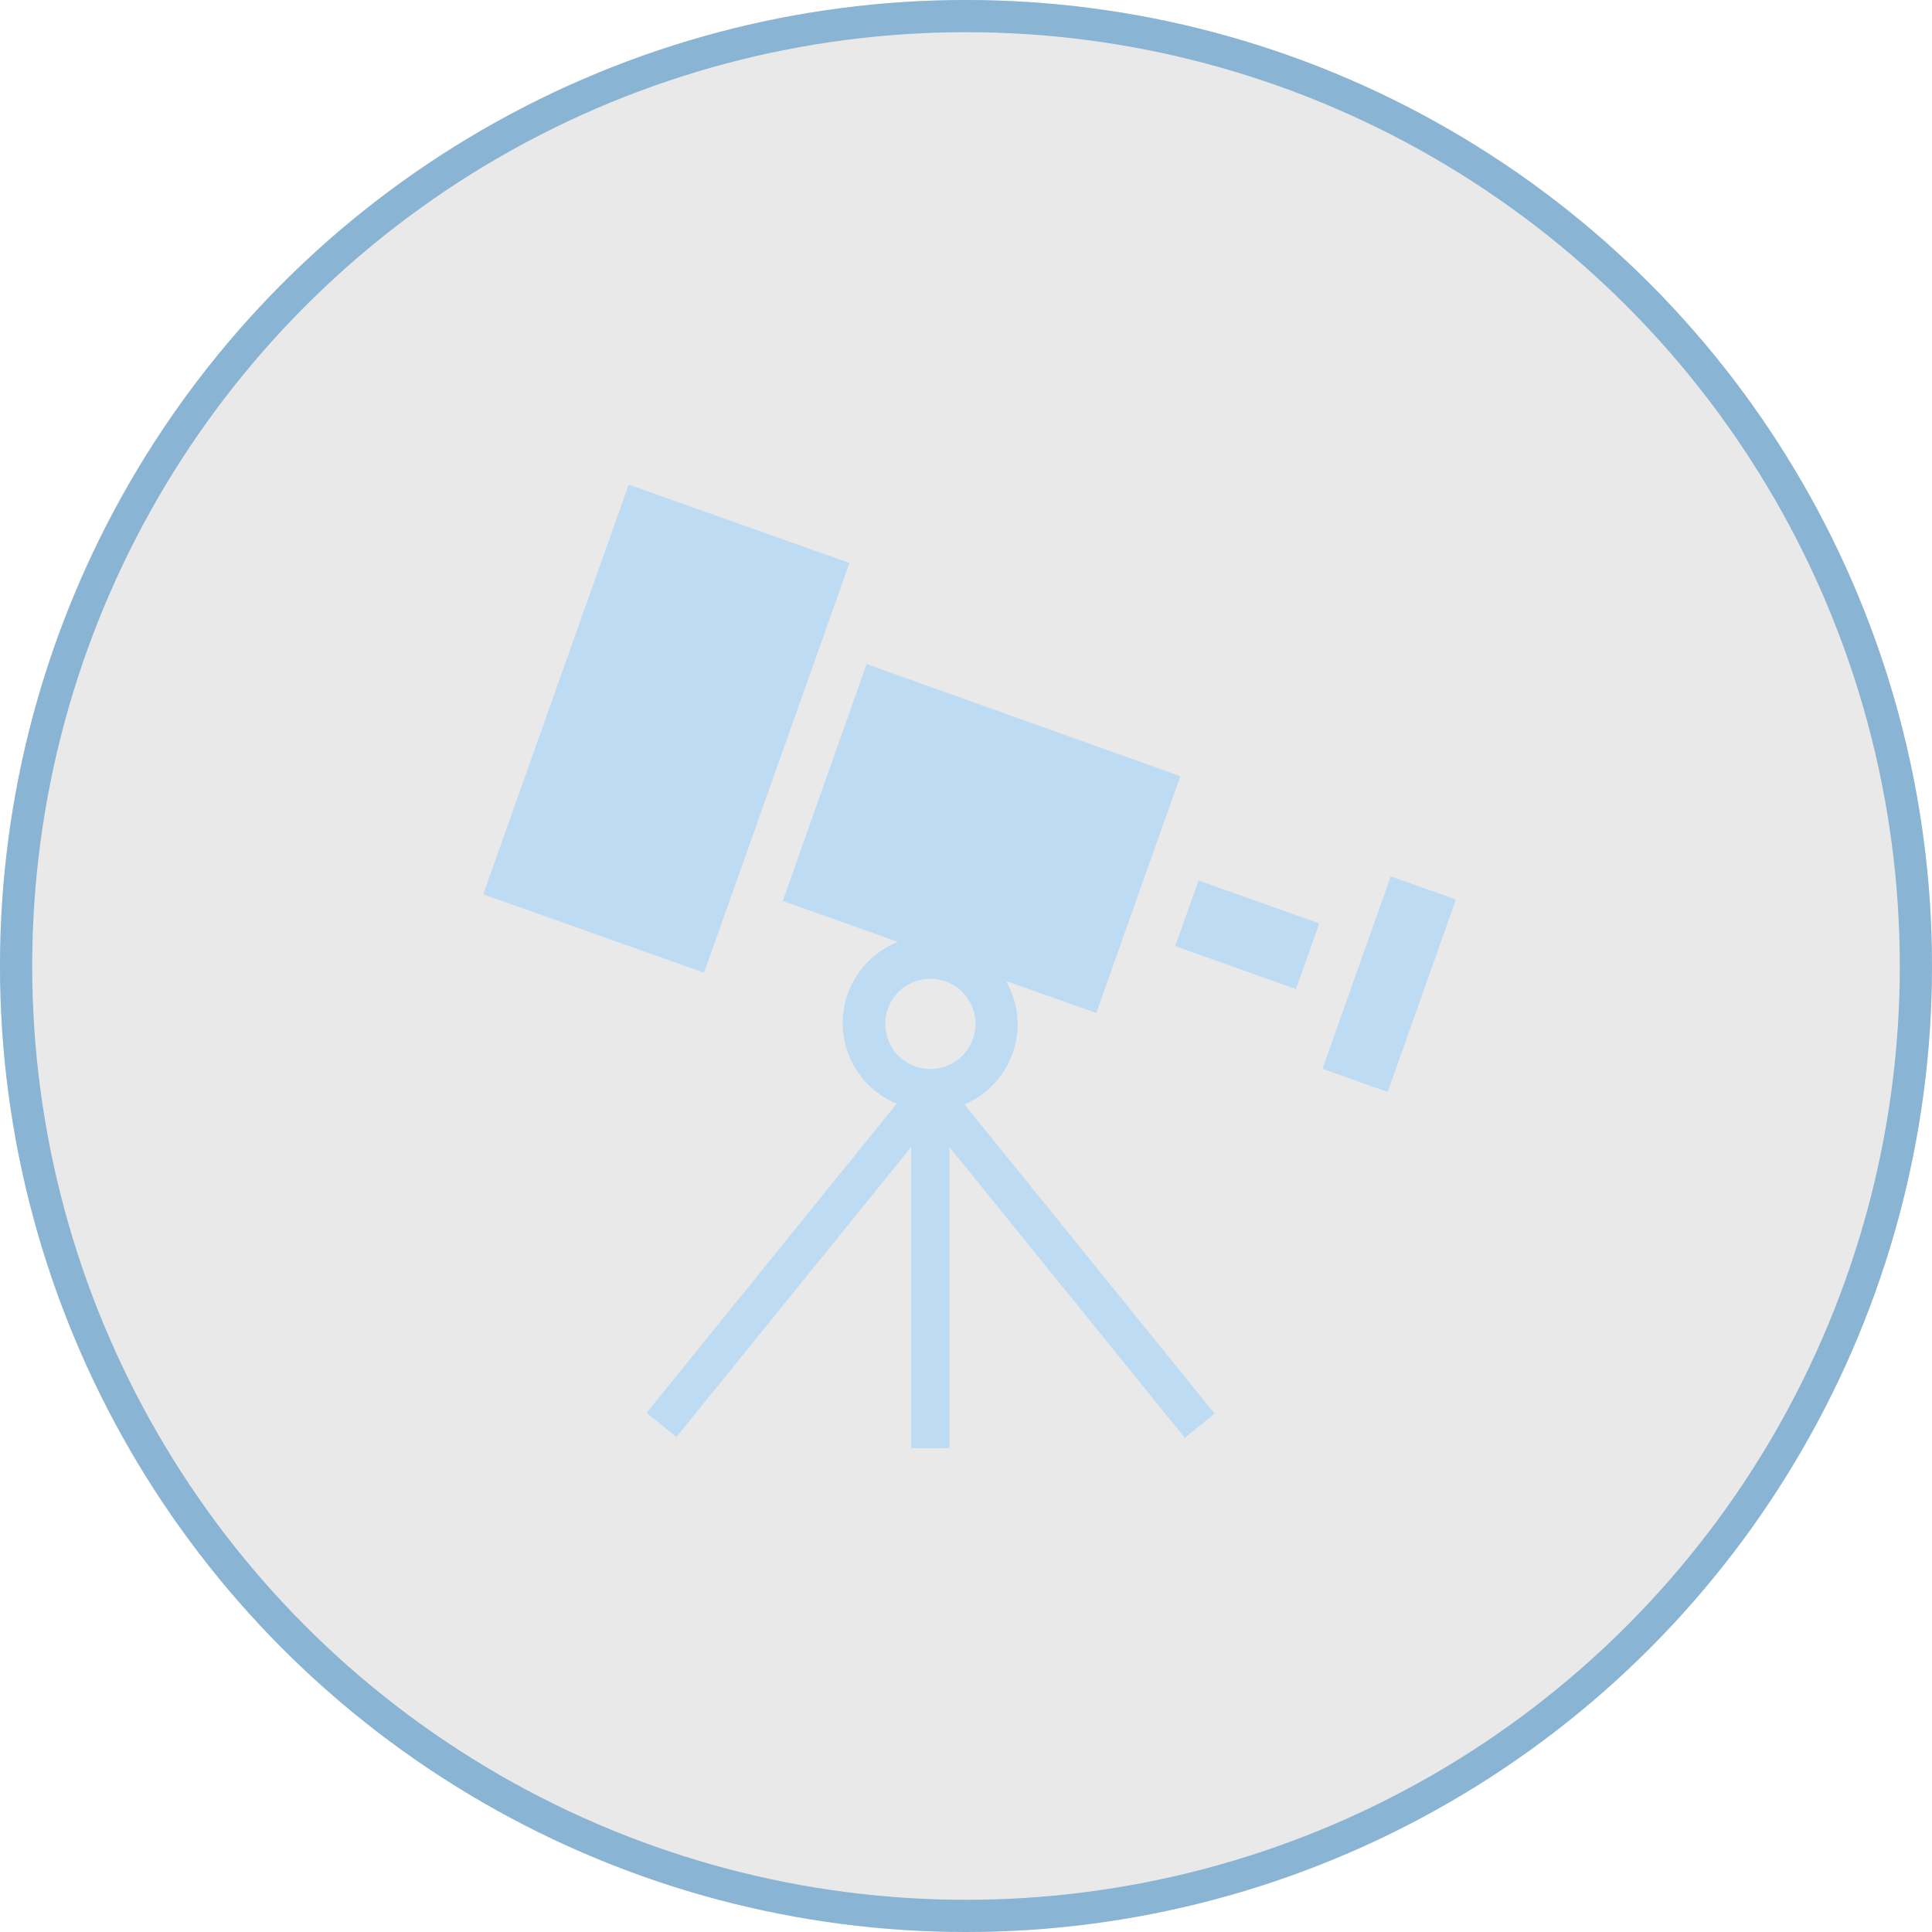
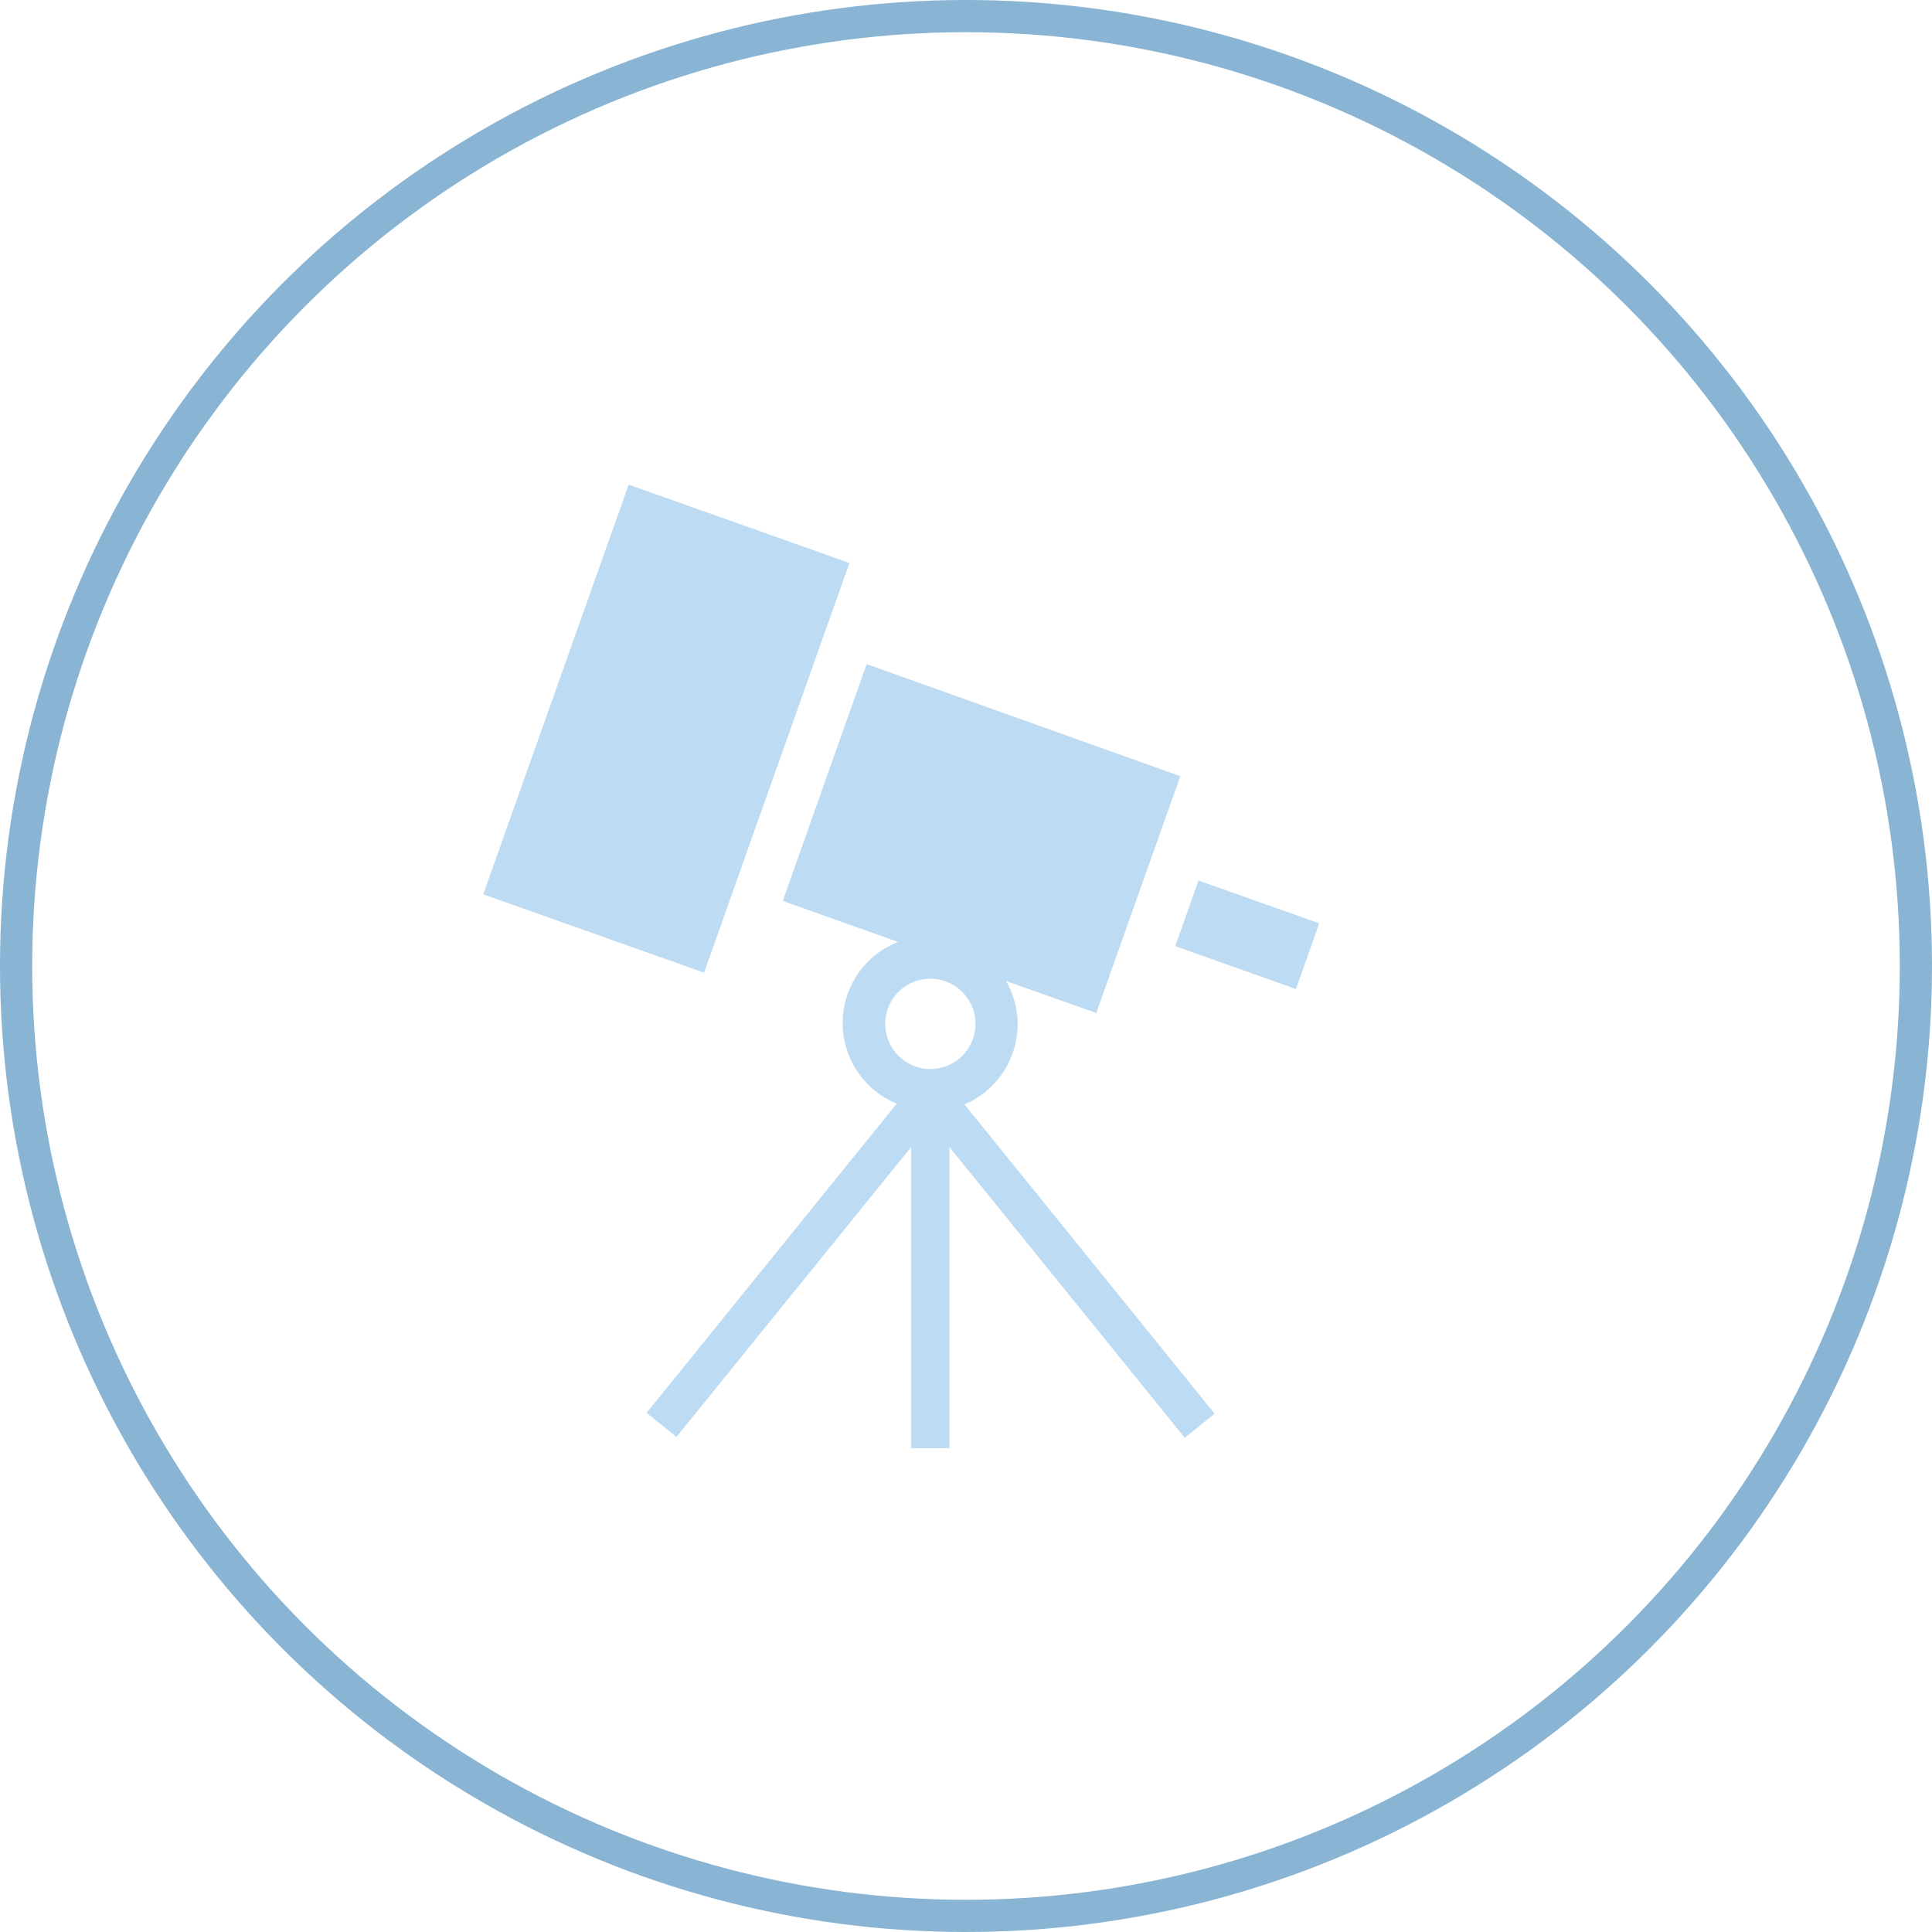
<svg xmlns="http://www.w3.org/2000/svg" width="60" height="60" viewBox="0 0 60 60" fill="none">
  <g filter="url(#filter0_i_395_2630)">
-     <circle cx="30" cy="30" r="30" fill="#2F2424" fill-opacity="0.1" />
-   </g>
+     </g>
  <circle cx="30" cy="30" r="29.5" stroke="#89B4D3" />
  <g clip-path="url(#clip0_395_2630)">
    <path d="M19.524 15.051L15.008 27.774L21.865 30.207L26.38 17.484L19.524 15.051Z" fill="#BDDBF2" />
    <path d="M37.221 27.346L36.498 29.384L40.247 30.715L40.971 28.676L37.221 27.346Z" fill="#BDDBF2" />
-     <path d="M43.191 27.217L41.07 33.192L43.095 33.911L45.215 27.936L43.191 27.217Z" fill="#BDDBF2" />
    <path d="M31.604 31.793C31.6 31.326 31.475 30.868 31.241 30.465L34.045 31.459L36.656 24.105L26.914 20.624L24.309 27.979L27.889 29.252C27.386 29.449 26.953 29.792 26.646 30.237C26.34 30.682 26.174 31.209 26.17 31.749C26.166 32.29 26.323 32.819 26.622 33.269C26.922 33.719 27.349 34.069 27.849 34.274L20.082 43.876L21.007 44.627L28.297 35.622V44.975H29.485V35.622L36.795 44.652L37.72 43.901L29.953 34.299C30.444 34.09 30.862 33.74 31.156 33.295C31.45 32.849 31.605 32.327 31.604 31.793ZM28.889 30.395C29.166 30.394 29.438 30.476 29.669 30.63C29.901 30.783 30.081 31.002 30.188 31.259C30.295 31.515 30.323 31.797 30.269 32.07C30.215 32.343 30.081 32.593 29.885 32.789C29.689 32.986 29.438 33.119 29.166 33.173C28.893 33.227 28.611 33.199 28.355 33.092C28.098 32.986 27.879 32.805 27.726 32.574C27.572 32.342 27.49 32.071 27.491 31.793C27.491 31.609 27.527 31.427 27.598 31.258C27.668 31.088 27.771 30.934 27.901 30.805C28.03 30.675 28.184 30.572 28.354 30.502C28.523 30.431 28.705 30.395 28.889 30.395Z" fill="#BDDBF2" />
  </g>
  <defs>
    <filter id="filter0_i_395_2630" x="0" y="0" width="60" height="60" filterUnits="userSpaceOnUse" color-interpolation-filters="sRGB">
      <feFlood flood-opacity="0" result="BackgroundImageFix" />
      <feBlend mode="normal" in="SourceGraphic" in2="BackgroundImageFix" result="shape" />
      <feColorMatrix in="SourceAlpha" type="matrix" values="0 0 0 0 0 0 0 0 0 0 0 0 0 0 0 0 0 0 127 0" result="hardAlpha" />
      <feOffset />
      <feGaussianBlur stdDeviation="10" />
      <feComposite in2="hardAlpha" operator="arithmetic" k2="-1" k3="1" />
      <feColorMatrix type="matrix" values="0 0 0 0 0.714 0 0 0 0 0.831 0 0 0 0 0.918 0 0 0 0.6 0" />
      <feBlend mode="normal" in2="shape" result="effect1_innerShadow_395_2630" />
    </filter>
    <clipPath id="clip0_395_2630">
      <rect width="30.214" height="30" fill="white" transform="translate(15 15)" />
    </clipPath>
  </defs>
</svg>